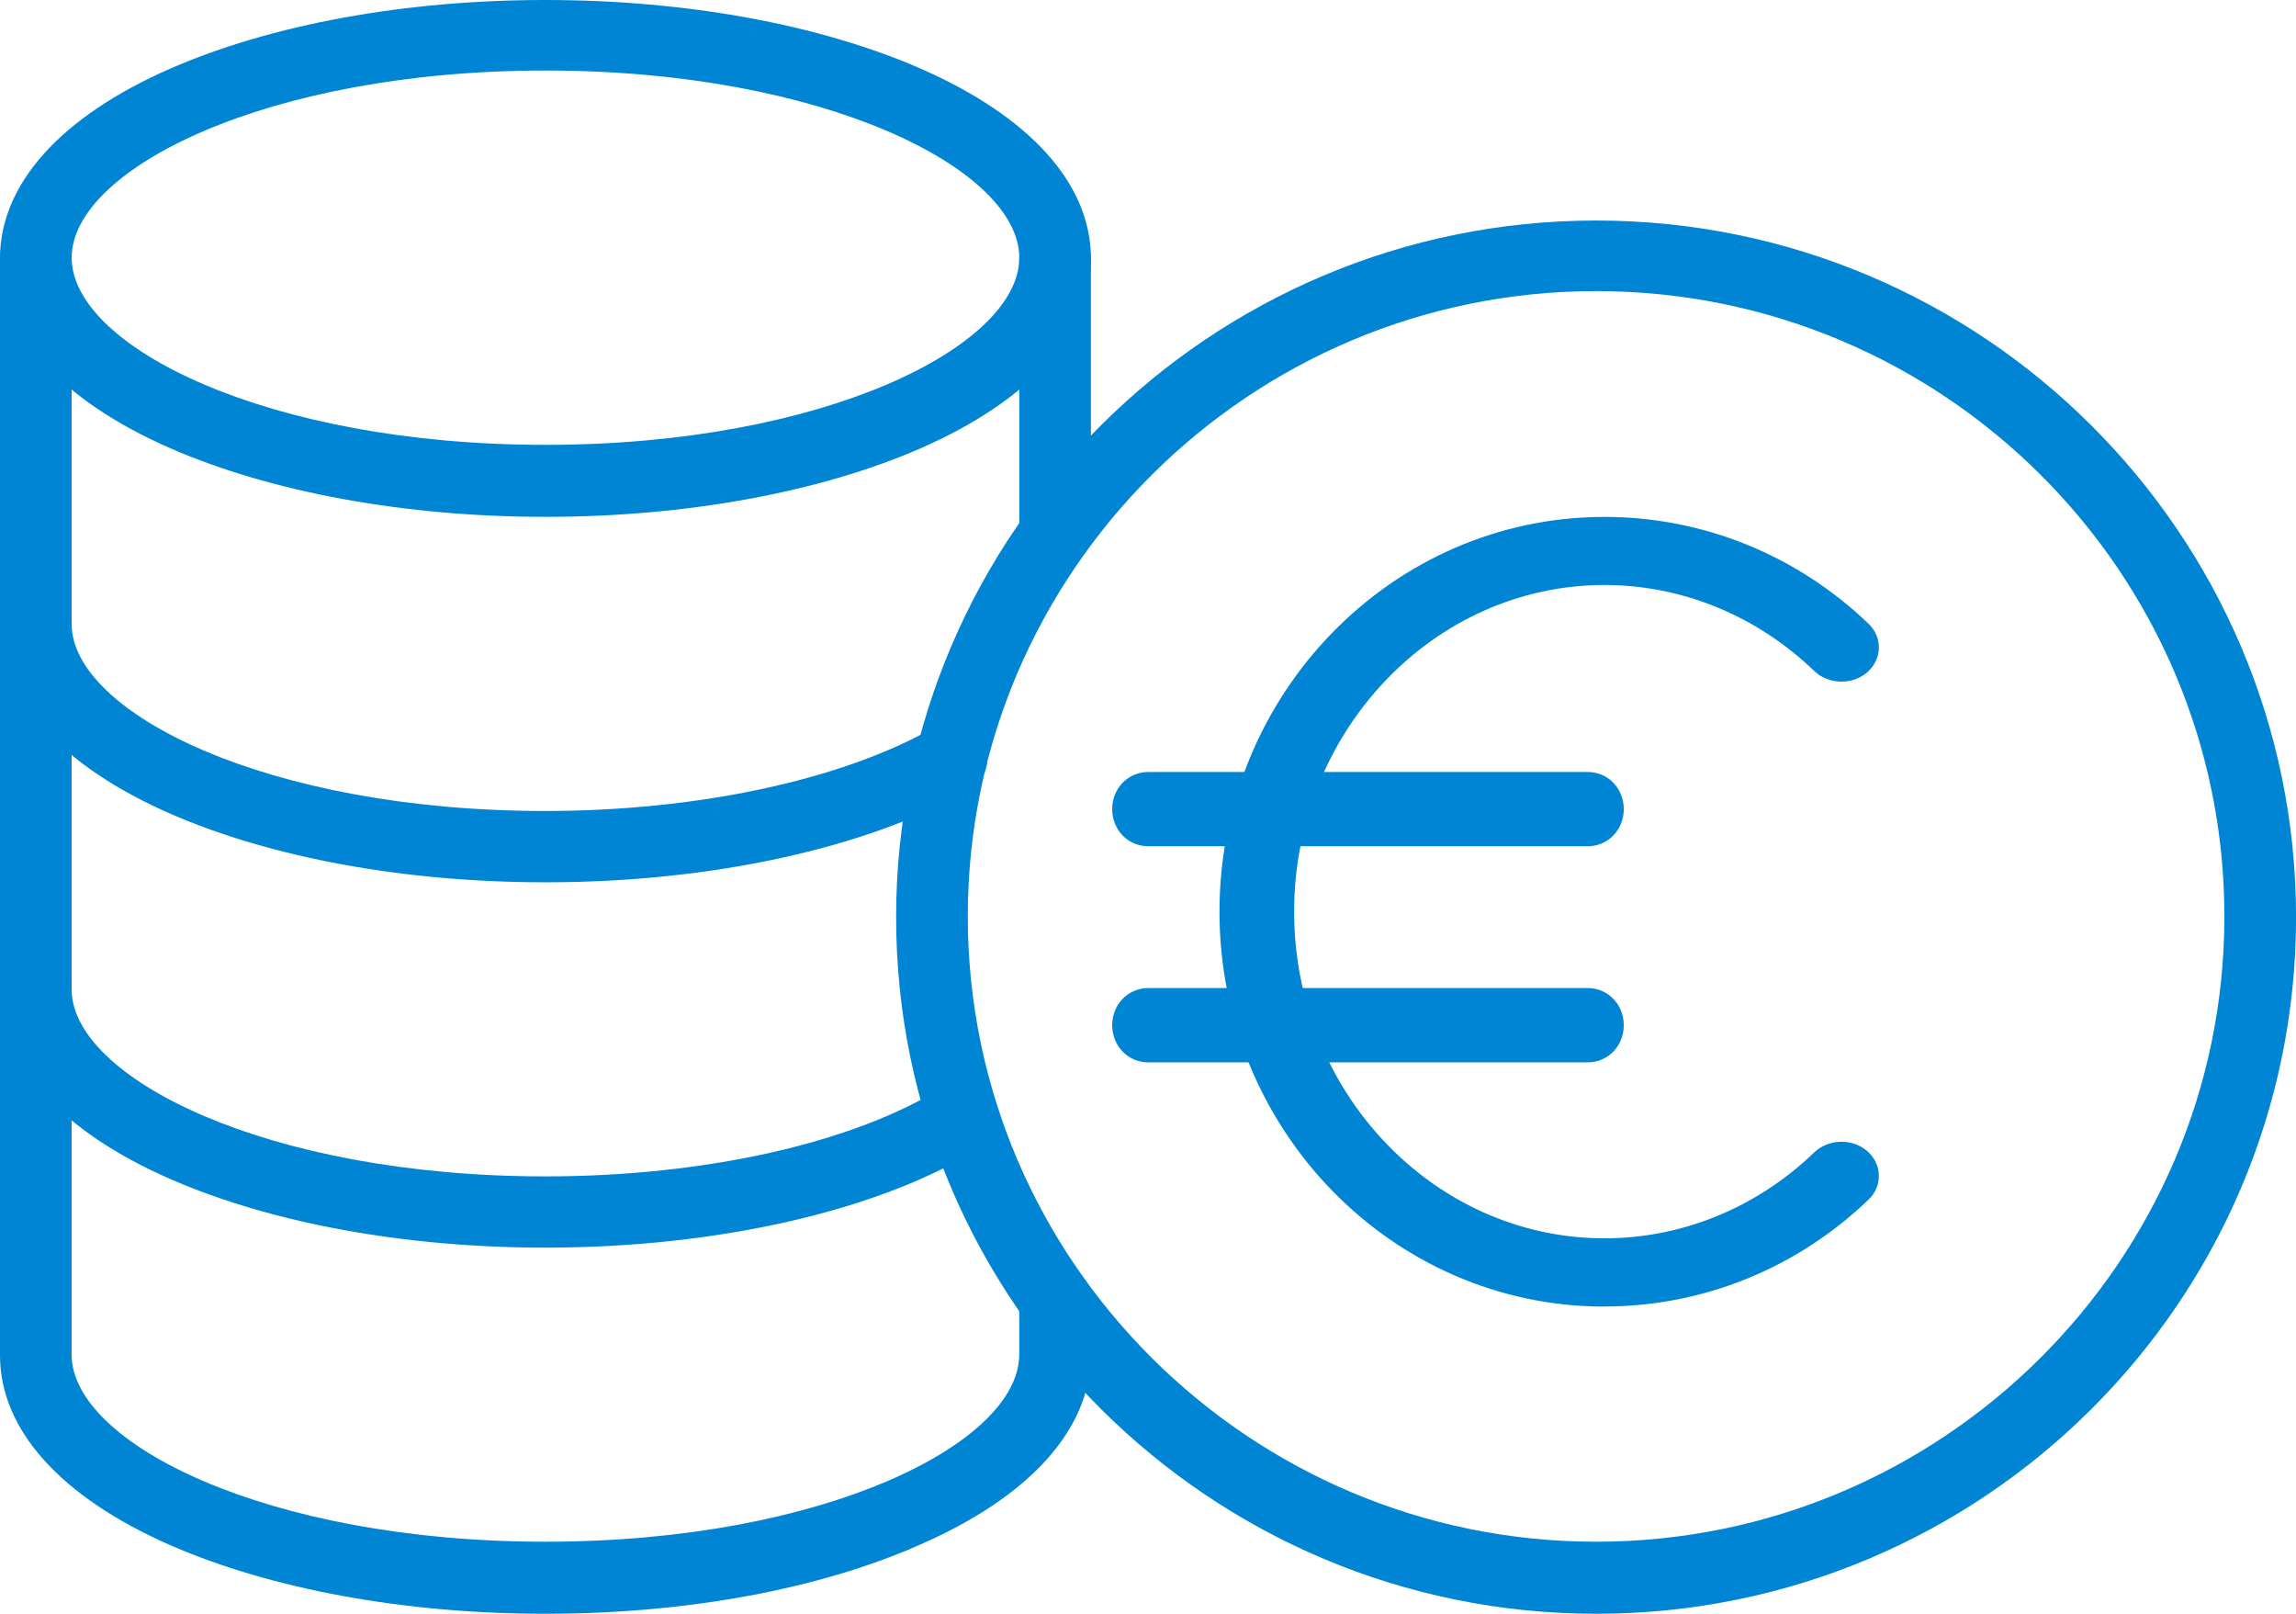
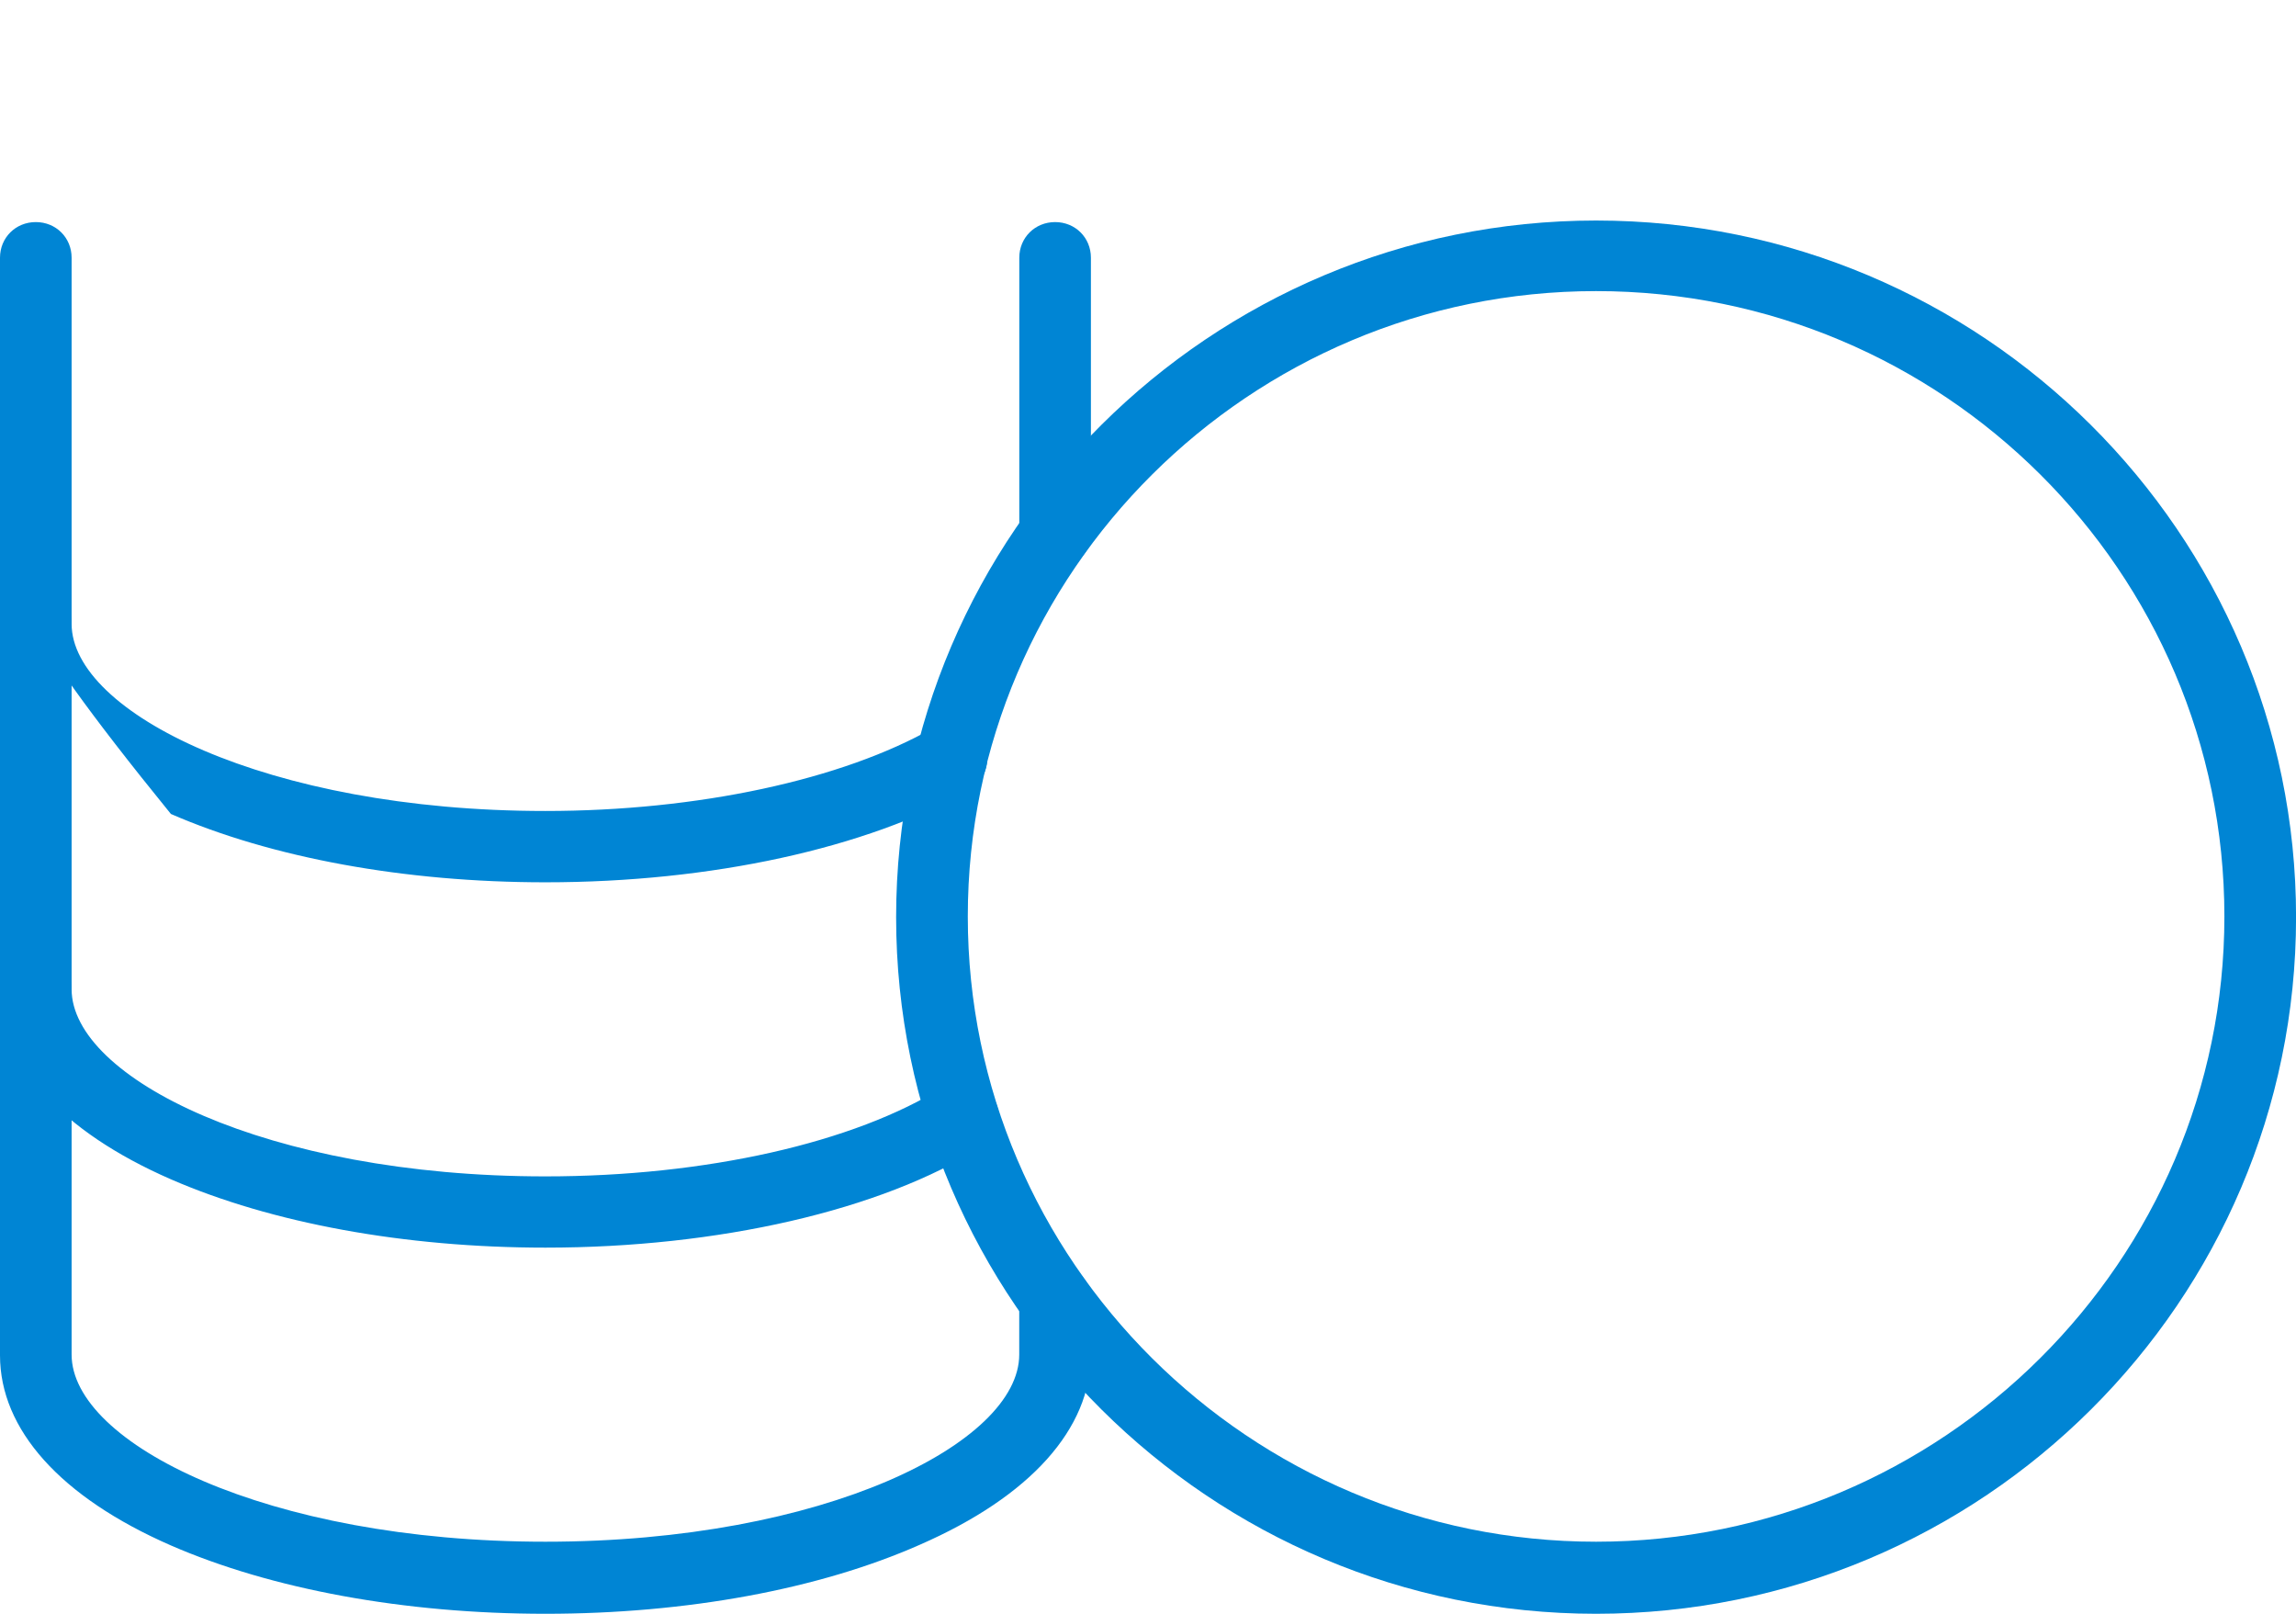
<svg xmlns="http://www.w3.org/2000/svg" width="37" height="26" viewBox="0 0 37 26" fill="none">
  <g clip-path="url(#clip0_3156_385)">
-     <path d="M8.79 8.327C6.53 8.327 4.377 7.932 2.754 7.226C0.974 6.449 0 5.36 0 4.164C0 2.968 0.974 1.878 2.754 1.101C4.377 0.395 6.518 0 8.79 0C11.063 0 13.203 0.395 14.826 1.101C16.606 1.879 17.58 2.967 17.58 4.164C17.58 5.361 16.606 6.449 14.826 7.227C13.203 7.933 11.051 8.327 8.79 8.327ZM8.79 1.136C4.293 1.137 1.155 2.728 1.155 4.152C1.155 5.576 4.293 7.167 8.79 7.167C13.287 7.167 16.426 5.576 16.426 4.152C16.426 2.728 13.288 1.136 8.79 1.136Z" fill="#0085D4" />
-     <path d="M8.79 14.215C6.518 14.215 4.377 13.82 2.754 13.114C0.974 12.336 0 11.248 0 10.051C0 9.728 0.252 9.477 0.577 9.477C0.902 9.477 1.154 9.728 1.154 10.051C1.154 11.475 4.293 13.066 8.789 13.066C11.243 13.066 13.575 12.563 15.042 11.726C15.318 11.57 15.667 11.666 15.836 11.941C15.992 12.216 15.896 12.563 15.62 12.731C13.96 13.664 11.471 14.215 8.789 14.215H8.79Z" fill="#0085D4" />
+     <path d="M8.79 14.215C6.518 14.215 4.377 13.82 2.754 13.114C0 9.728 0.252 9.477 0.577 9.477C0.902 9.477 1.154 9.728 1.154 10.051C1.154 11.475 4.293 13.066 8.789 13.066C11.243 13.066 13.575 12.563 15.042 11.726C15.318 11.57 15.667 11.666 15.836 11.941C15.992 12.216 15.896 12.563 15.62 12.731C13.96 13.664 11.471 14.215 8.789 14.215H8.79Z" fill="#0085D4" />
    <path d="M8.79 20.101C6.518 20.101 4.377 19.706 2.754 19C0.974 18.223 0 17.134 0 15.937C0 15.614 0.252 15.363 0.577 15.363C0.902 15.363 1.154 15.614 1.154 15.937C1.154 17.361 4.293 18.953 8.789 18.953C11.362 18.953 13.768 18.414 15.211 17.505C15.475 17.337 15.836 17.421 16.005 17.684C16.173 17.947 16.089 18.306 15.825 18.474C14.201 19.503 11.568 20.101 8.79 20.101Z" fill="#0085D4" />
    <path d="M8.79 26C6.518 26 4.377 25.605 2.754 24.899C0.974 24.121 0 23.032 0 21.836V4.152C0 3.829 0.252 3.578 0.577 3.578C0.902 3.578 1.154 3.829 1.154 4.152V21.824C1.154 23.248 4.293 24.839 8.789 24.839C13.286 24.839 16.425 23.248 16.425 21.824V20.939C16.425 20.616 16.677 20.365 17.002 20.365C17.326 20.365 17.579 20.616 17.579 20.939V21.824C17.579 23.02 16.605 24.109 14.825 24.887C13.202 25.605 11.061 26 8.789 26H8.79ZM17.003 9.165C16.679 9.165 16.426 8.914 16.426 8.591V4.152C16.426 3.829 16.679 3.578 17.003 3.578C17.328 3.578 17.58 3.829 17.58 4.152V8.591C17.58 8.914 17.316 9.165 17.003 9.165Z" fill="#0085D4" />
    <path d="M25.721 26C19.504 26 14.441 20.963 14.441 14.777C14.441 8.59 19.504 3.553 25.721 3.553C31.938 3.553 37.001 8.59 37.001 14.777C37.001 20.963 31.95 26 25.721 26ZM25.721 4.69C20.142 4.69 15.596 9.213 15.596 14.765C15.596 20.316 20.142 24.839 25.721 24.839C31.3 24.839 35.846 20.316 35.846 14.765C35.846 9.213 31.312 4.69 25.721 4.69Z" fill="#0085D4" />
-     <path d="M25.857 21.051C22.43 21.051 19.652 18.194 19.652 14.689C19.652 11.185 22.43 8.328 25.857 8.328C27.445 8.328 28.96 8.943 30.114 10.052C30.342 10.272 30.33 10.624 30.09 10.832C29.849 11.041 29.465 11.03 29.236 10.81C28.311 9.92 27.108 9.425 25.857 9.425C23.104 9.425 20.855 11.787 20.855 14.688C20.855 17.589 23.104 19.951 25.857 19.951C27.108 19.951 28.311 19.457 29.236 18.567C29.465 18.347 29.849 18.336 30.09 18.545C30.33 18.753 30.342 19.105 30.114 19.325C28.959 20.434 27.445 21.049 25.857 21.049V21.051Z" fill="#0085D4" />
-     <path d="M25.587 13.634H18.503C18.178 13.634 17.923 13.371 17.923 13.036C17.923 12.701 18.178 12.438 18.503 12.438H25.587C25.912 12.438 26.167 12.701 26.167 13.036C26.167 13.371 25.912 13.634 25.587 13.634Z" fill="#0085D4" />
-     <path d="M25.587 17.116H18.503C18.178 17.116 17.923 16.852 17.923 16.517C17.923 16.183 18.178 15.919 18.503 15.919H25.587C25.912 15.919 26.167 16.183 26.167 16.517C26.167 16.852 25.912 17.116 25.587 17.116Z" fill="#0085D4" />
  </g>
  <defs>
    <clipPath id="clip0_3156_385">
      <rect width="37" height="26" fill="white" />
    </clipPath>
  </defs>
</svg>